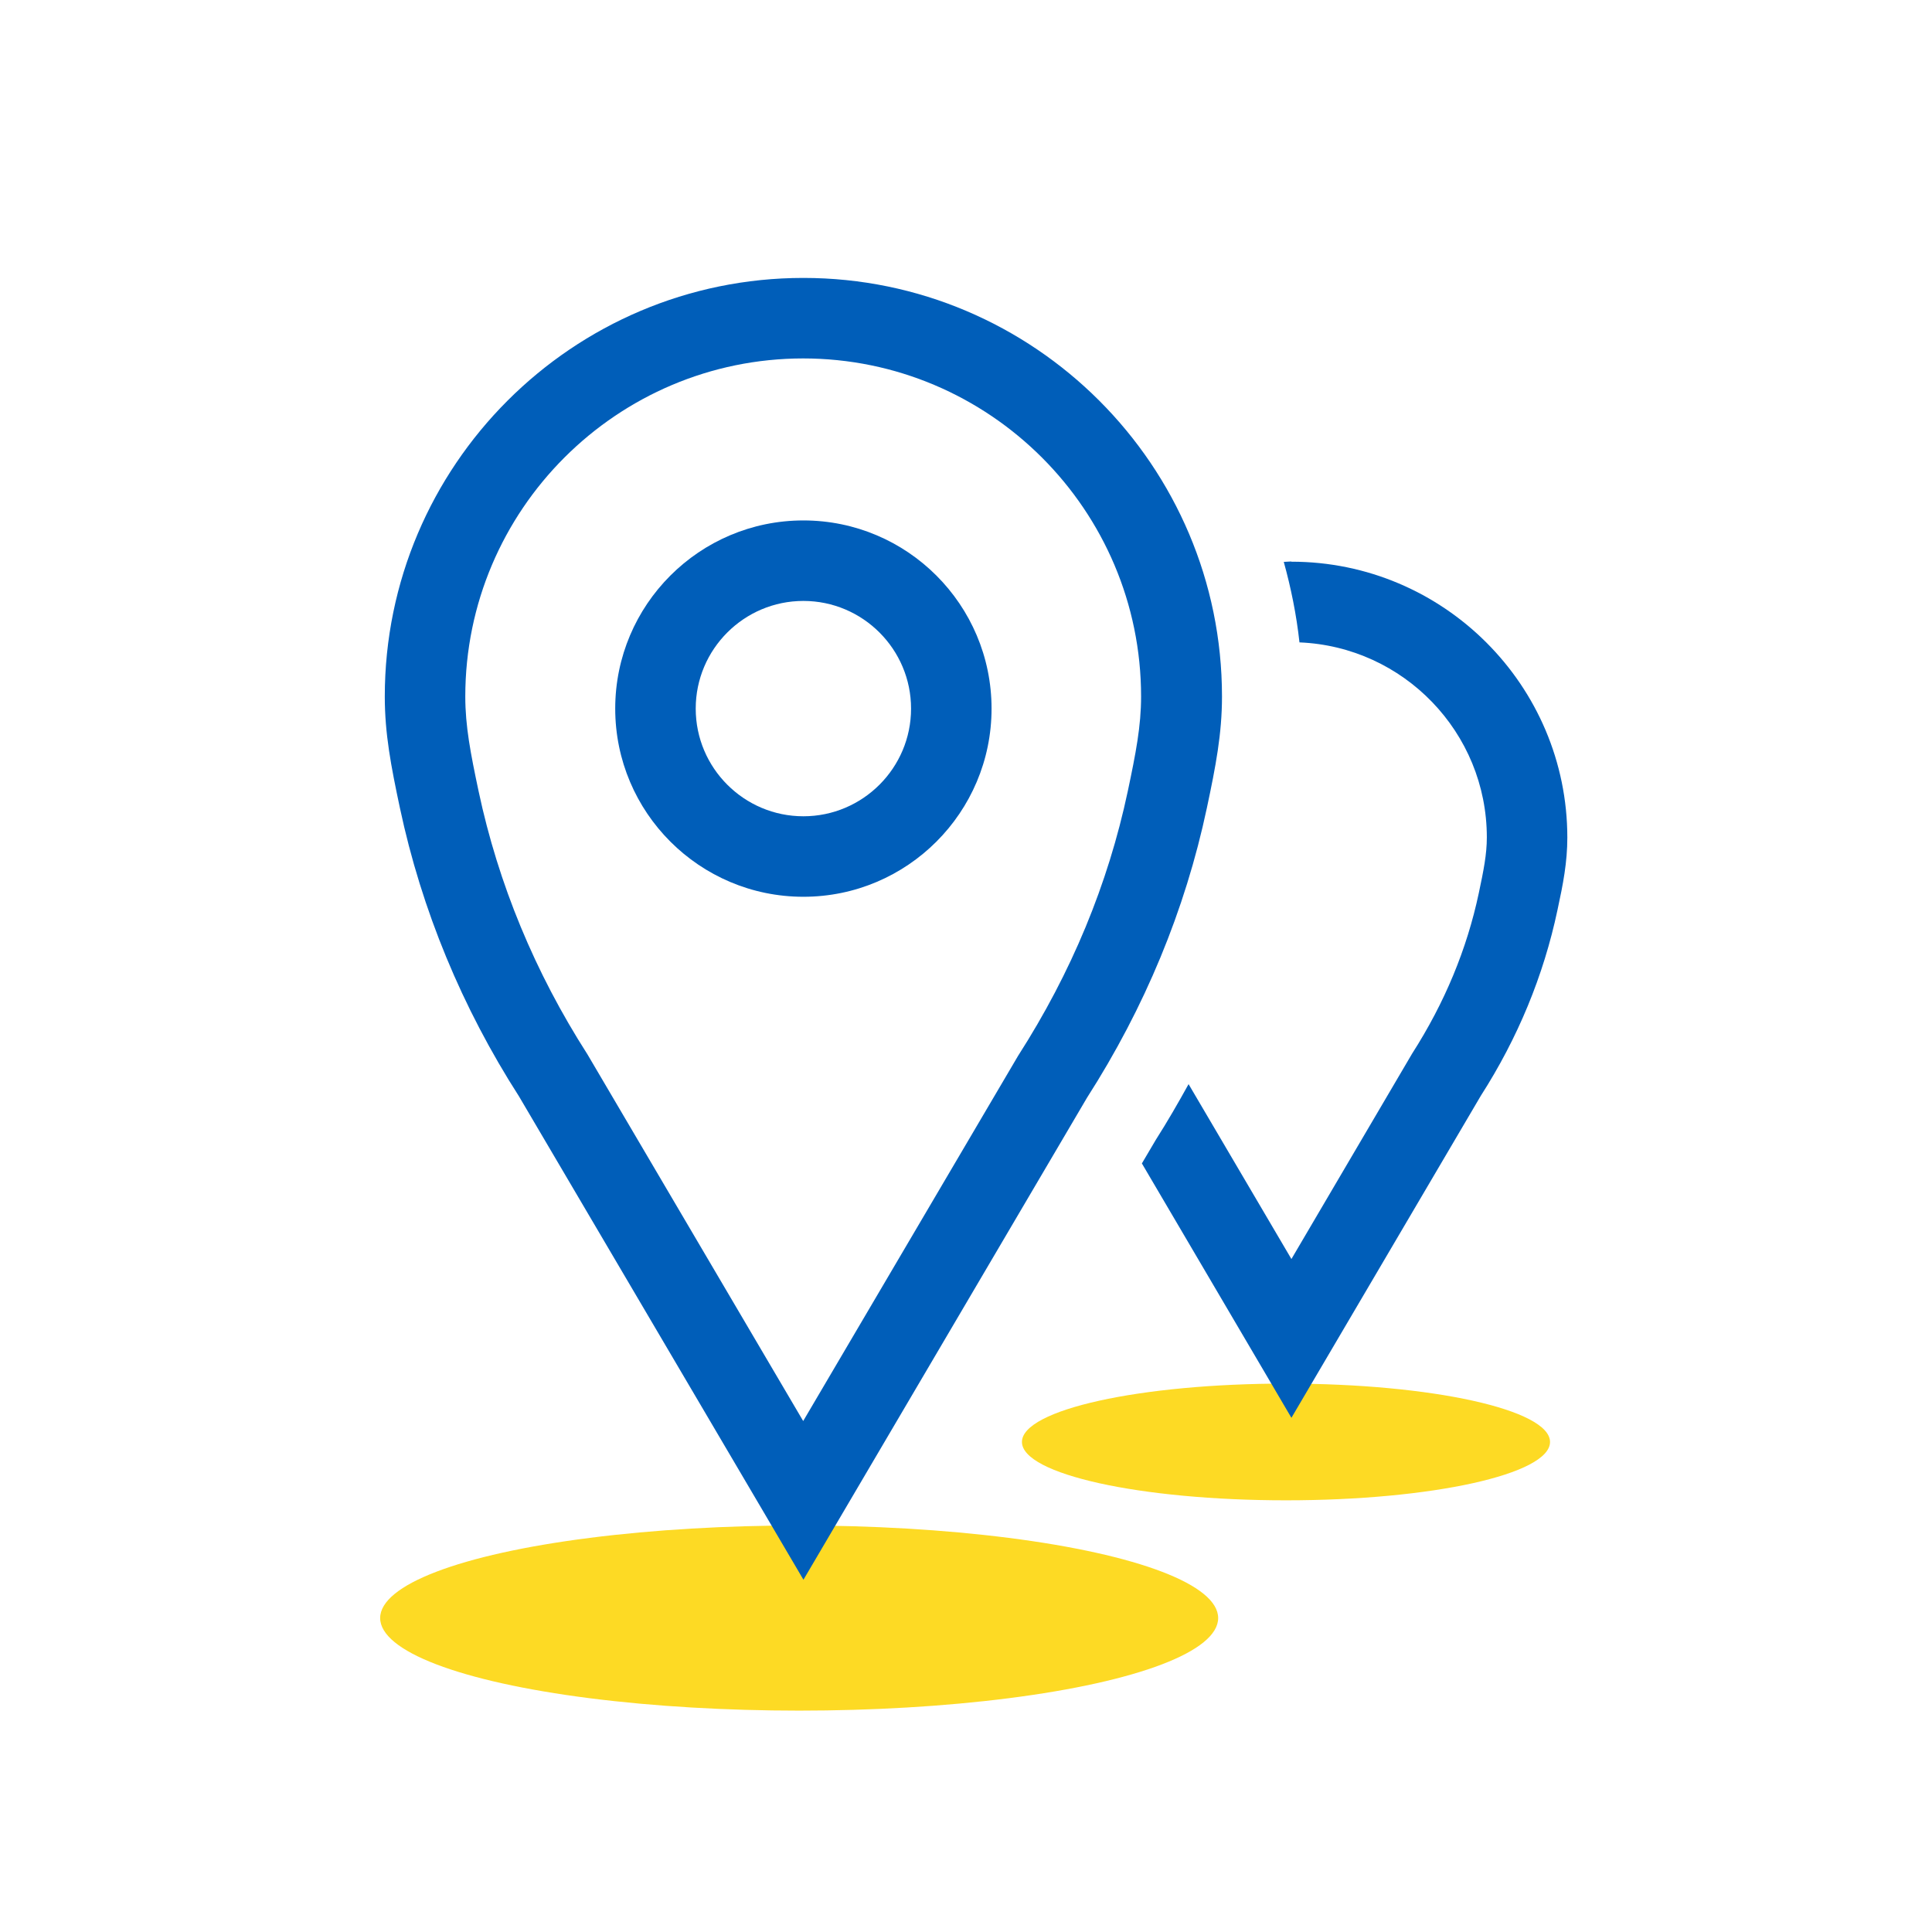
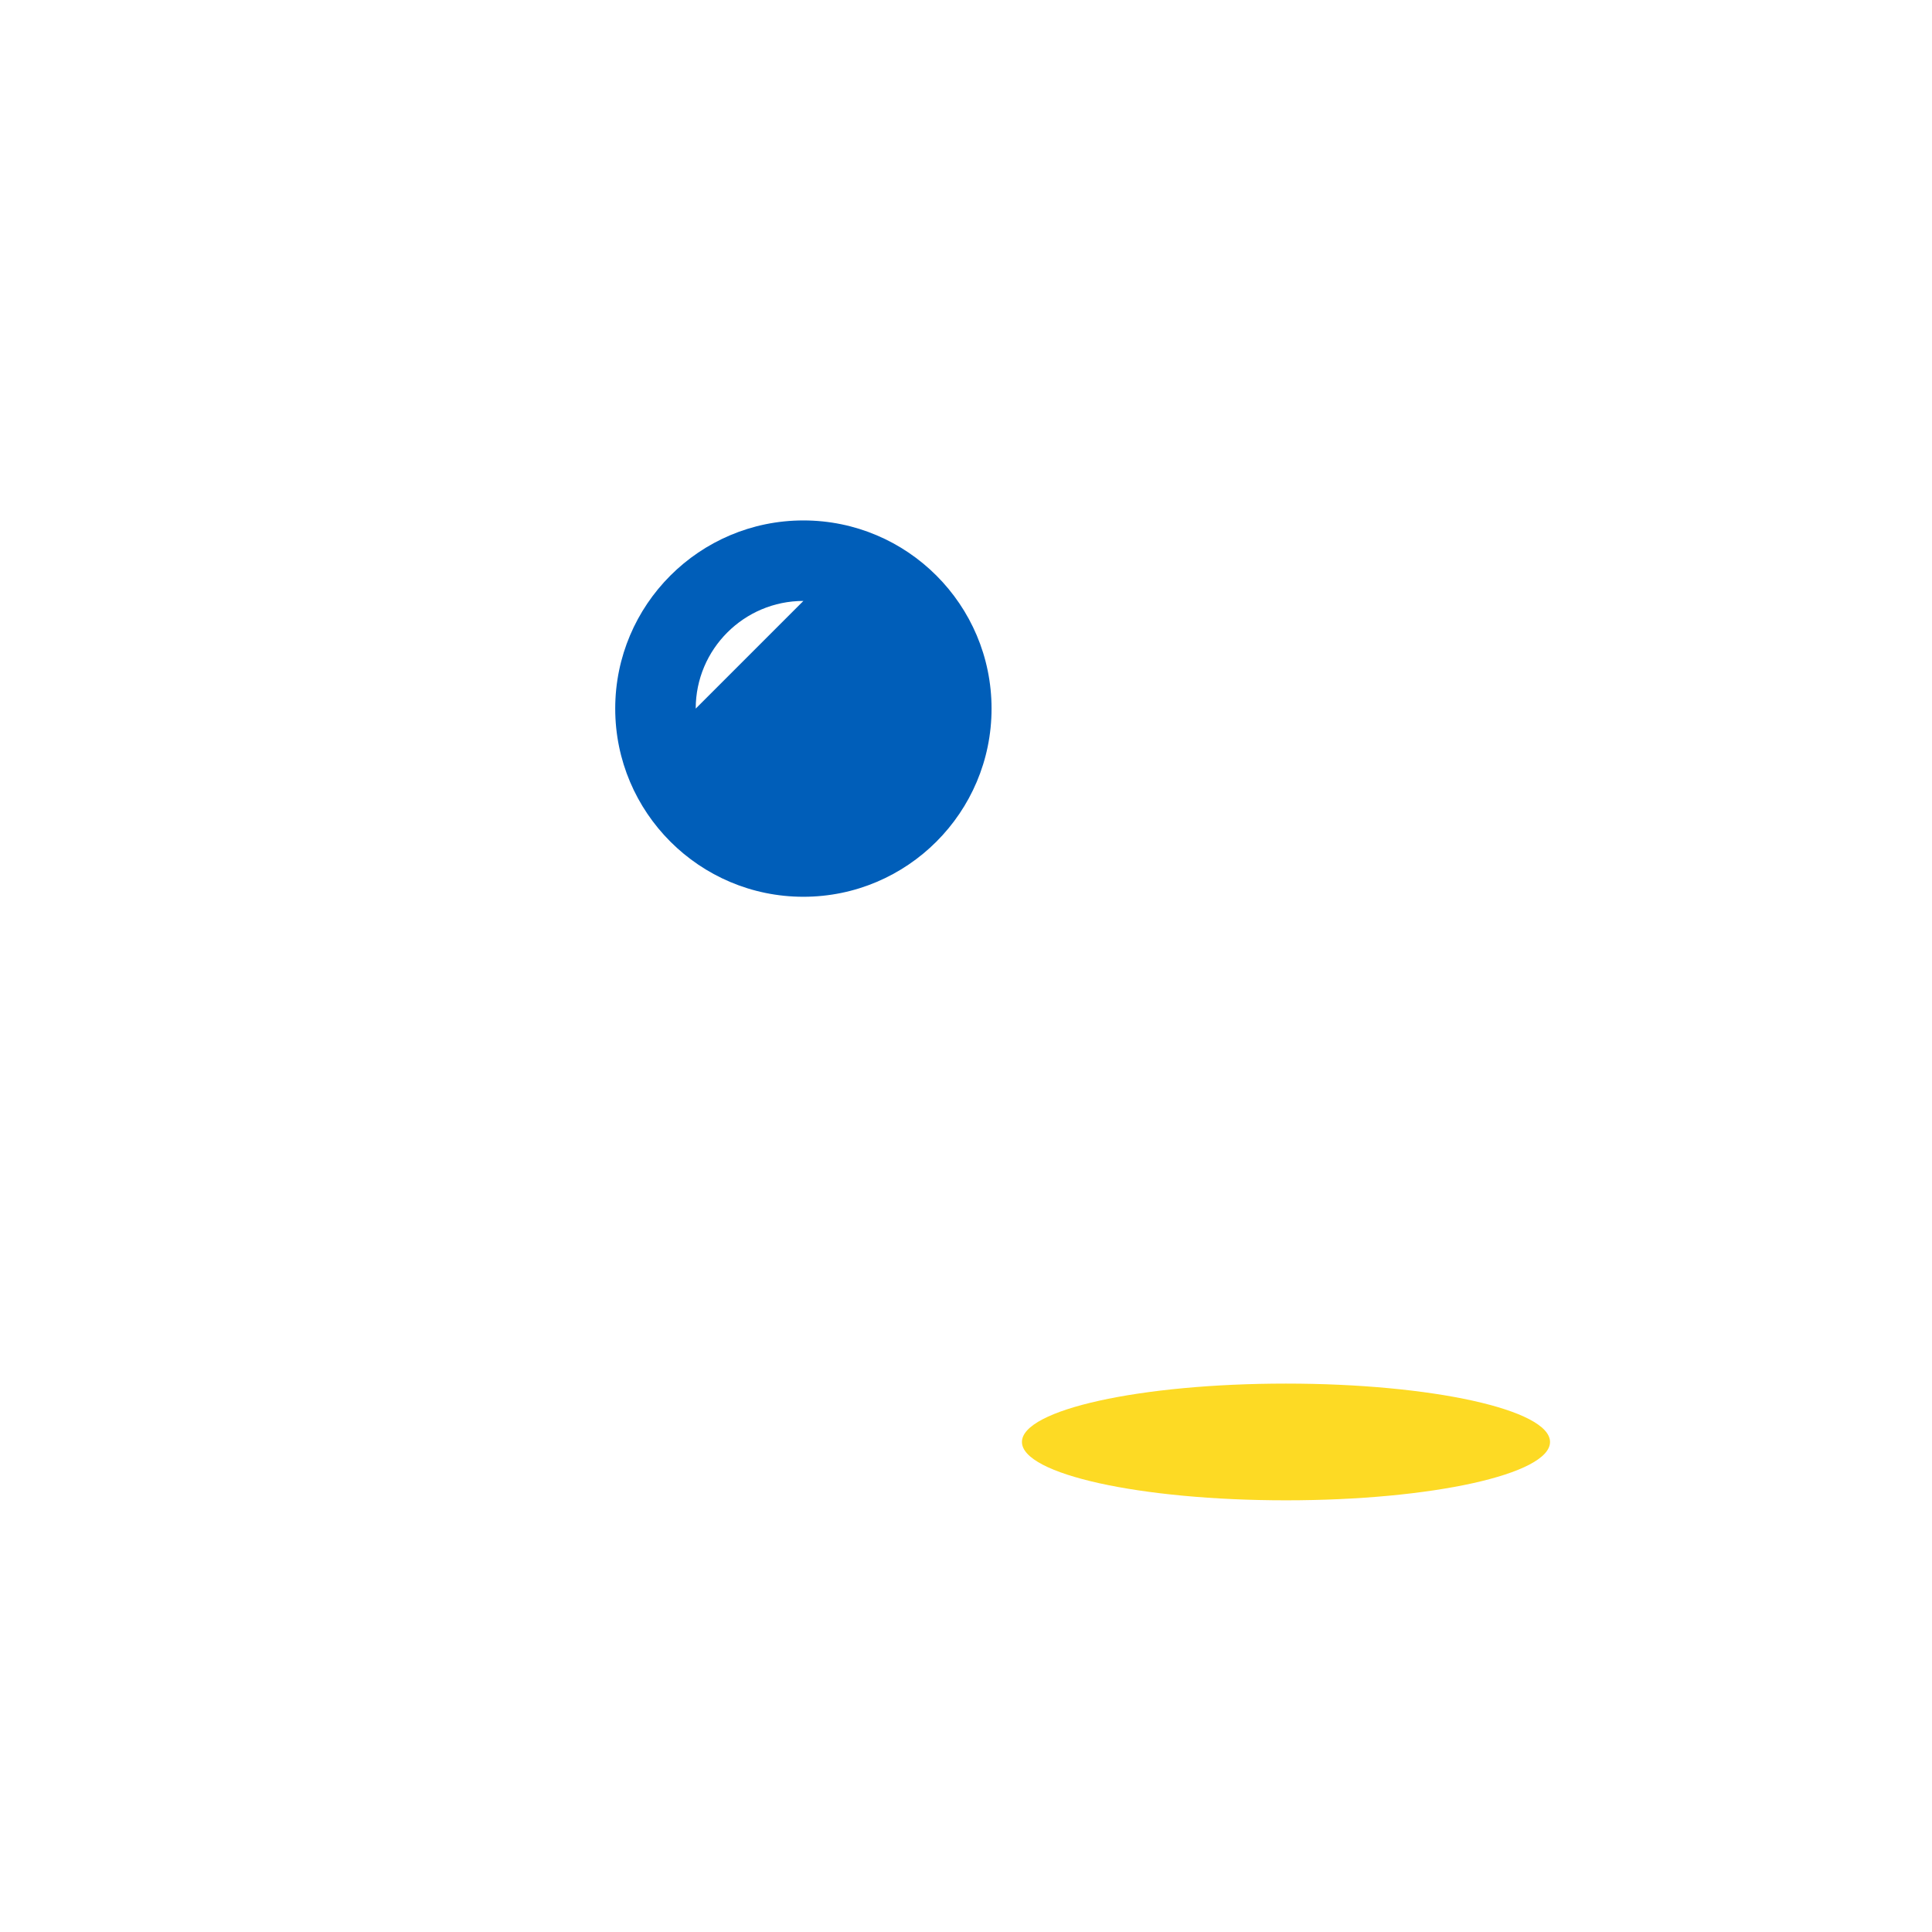
<svg xmlns="http://www.w3.org/2000/svg" id="Accent" viewBox="0 0 96 96">
  <defs>
    <style>.cls-1{fill:#005eb9;}.cls-2{fill:#fdda24;}</style>
  </defs>
  <ellipse class="cls-2" cx="63.9" cy="71.65" rx="13.12" ry="2.9" />
-   <path class="cls-1" d="m64.16,27.9c-.13,0-.25.02-.37.02.36,1.3.63,2.63.78,4,5.17.21,9.31,4.47,9.31,9.69,0,.84-.16,1.64-.4,2.77-.59,2.78-1.69,5.44-3.31,7.97l-6,10.21-5.11-8.69c-.52.94-1.05,1.86-1.63,2.77l-.69,1.17,7.43,12.64,9.41-16c1.84-2.87,3.12-5.97,3.81-9.23.28-1.29.49-2.38.49-3.6,0-7.56-6.15-13.71-13.71-13.71Z" />
-   <ellipse class="cls-2" cx="39.71" cy="80.4" rx="20.82" ry="4.6" />
-   <path class="cls-1" d="m39.92,78.49l-14.13-24.01c-2.83-4.41-4.84-9.26-5.92-14.34-.44-2.07-.75-3.68-.75-5.53,0-11.47,9.33-20.8,20.8-20.8s20.8,9.33,20.8,20.8c0,1.85-.31,3.46-.75,5.53-1.08,5.09-3.09,9.93-5.96,14.41l-14.09,23.95Zm0-60.68c-9.26,0-16.8,7.53-16.8,16.8,0,1.47.26,2.81.66,4.7.98,4.61,2.8,9.01,5.41,13.08l10.72,18.22,10.68-18.15c2.65-4.13,4.47-8.53,5.45-13.15.4-1.89.66-3.23.66-4.7,0-9.26-7.53-16.8-16.8-16.8Z" />
-   <path class="cls-1" d="m39.92,44.56c-5.16,0-9.35-4.19-9.35-9.35s4.19-9.35,9.35-9.35,9.35,4.19,9.35,9.35-4.19,9.35-9.35,9.35Zm0-14.7c-2.95,0-5.35,2.4-5.35,5.35s2.4,5.35,5.35,5.35,5.35-2.4,5.35-5.35-2.4-5.35-5.35-5.35Z" />
+   <path class="cls-1" d="m39.92,44.56c-5.16,0-9.35-4.19-9.35-9.35s4.19-9.35,9.35-9.35,9.35,4.19,9.35,9.35-4.19,9.35-9.35,9.35Zm0-14.7c-2.95,0-5.35,2.4-5.35,5.35Z" />
</svg>